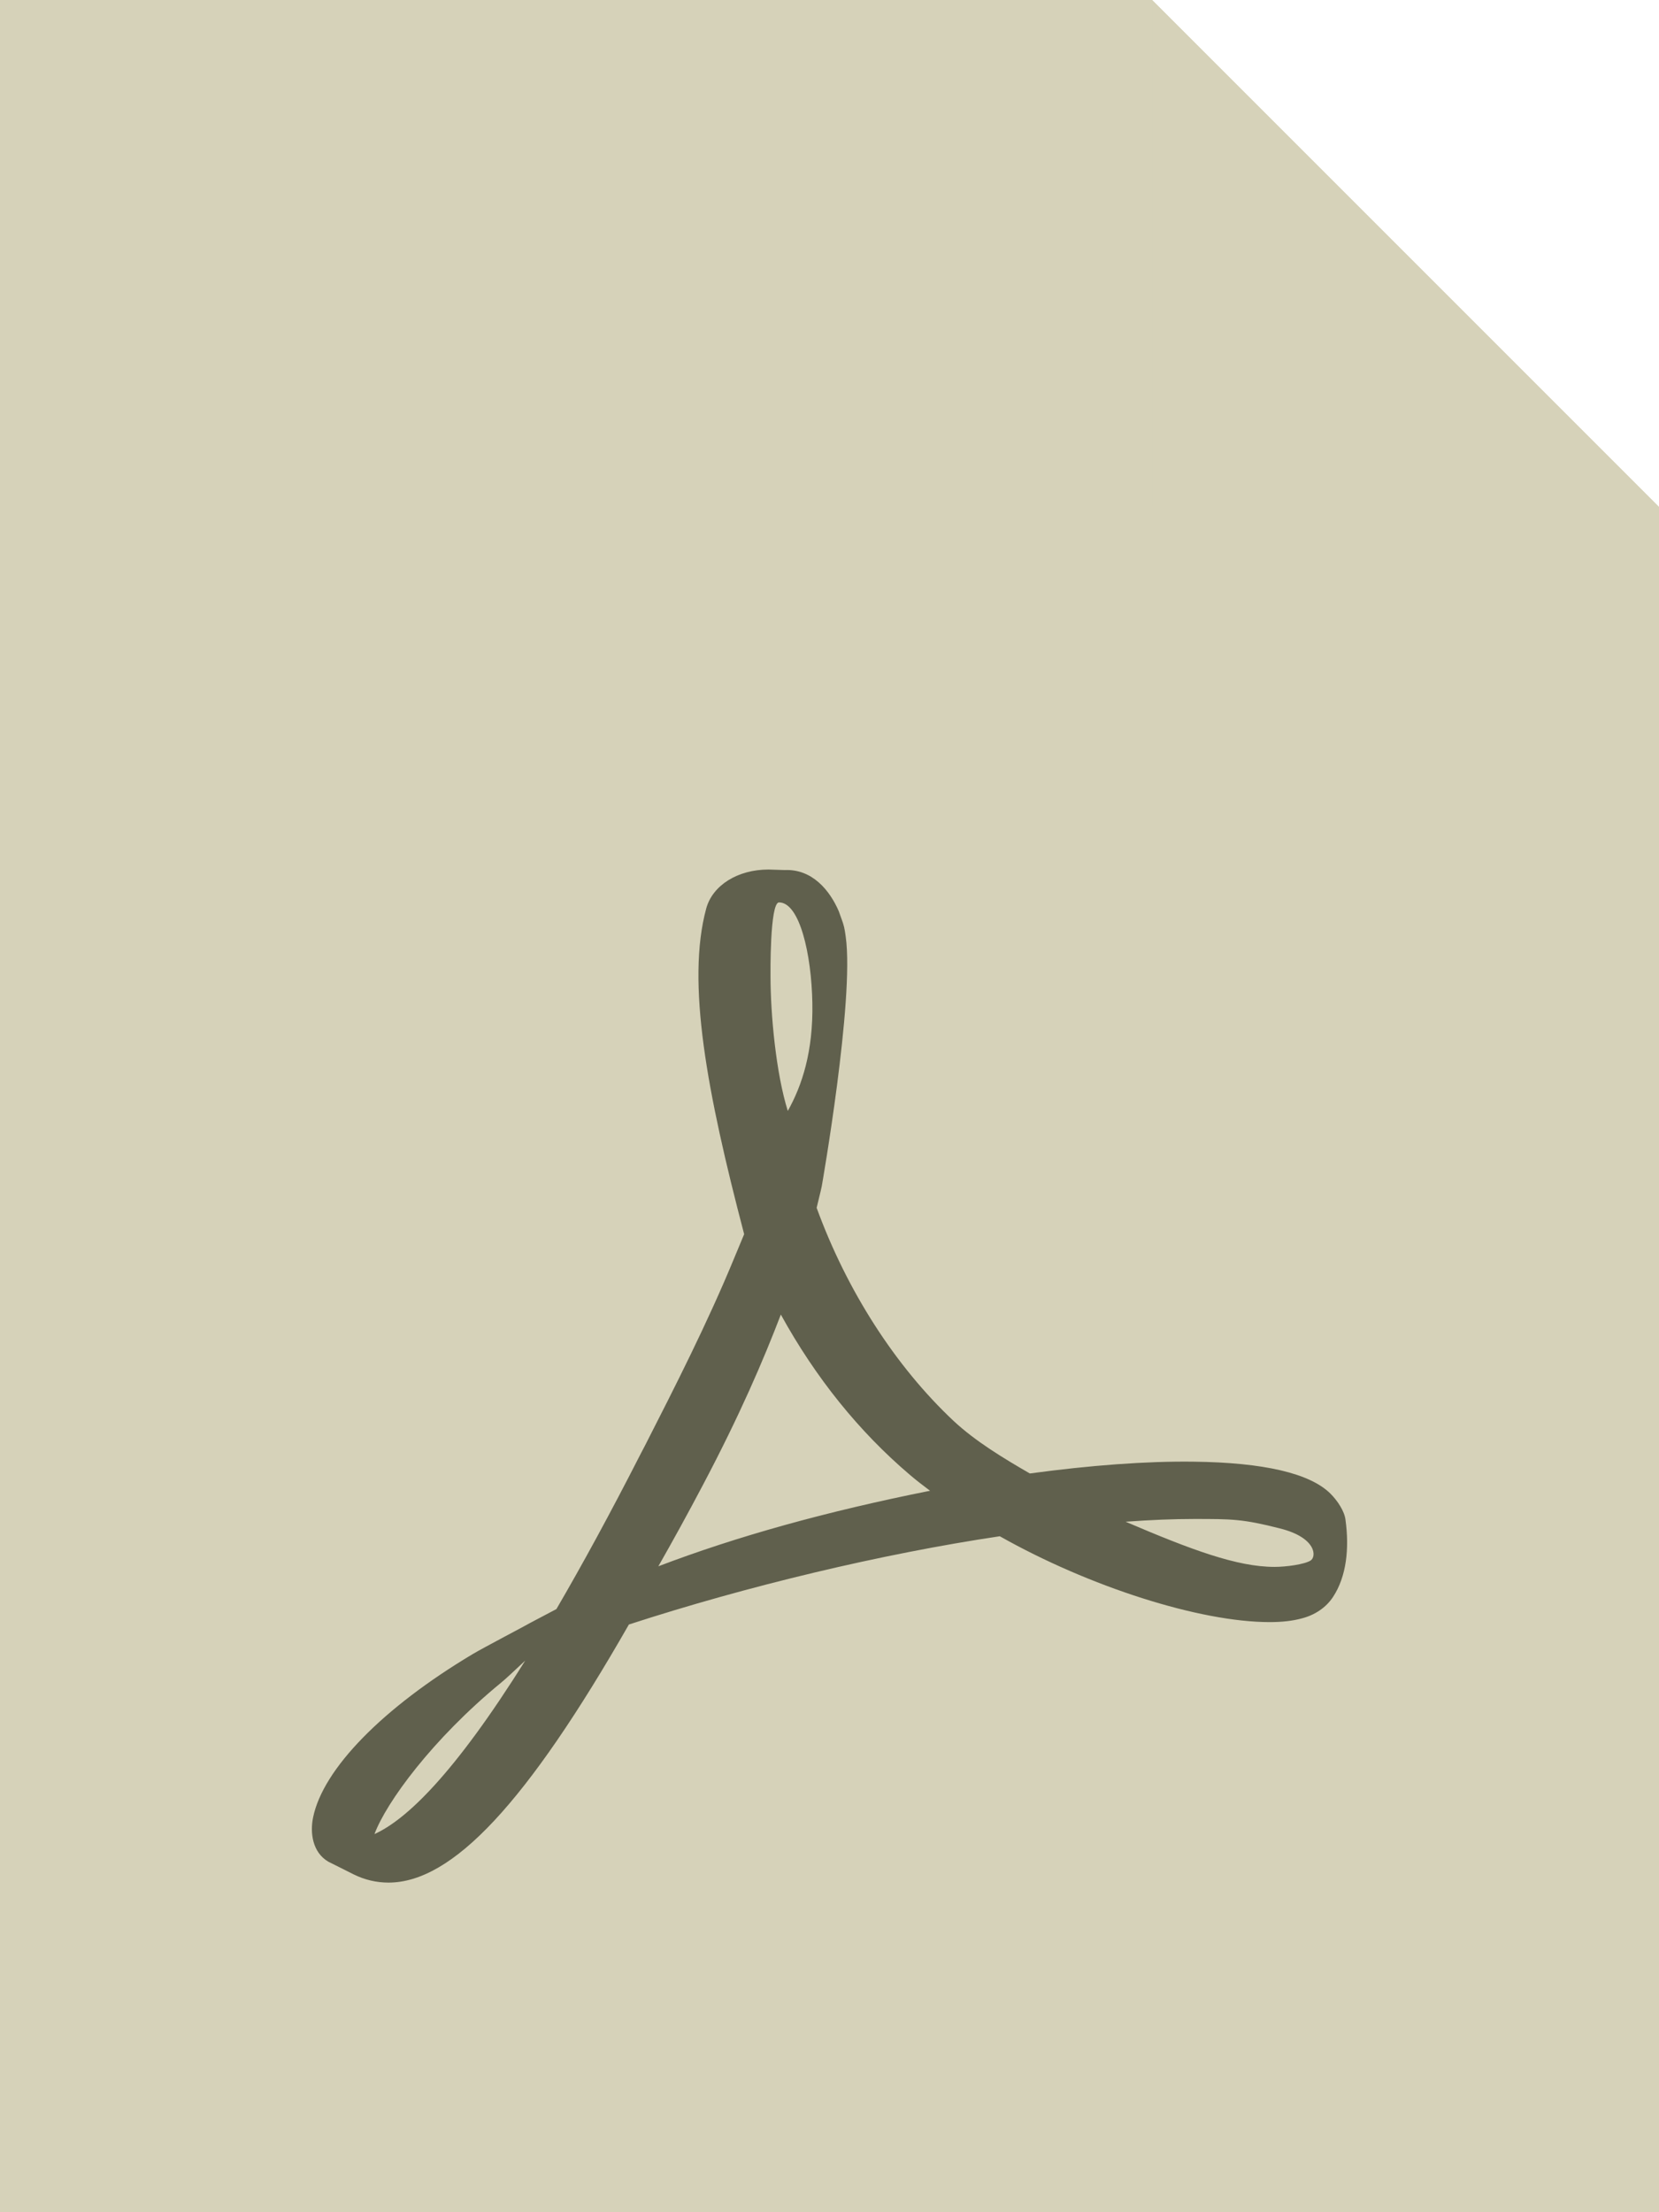
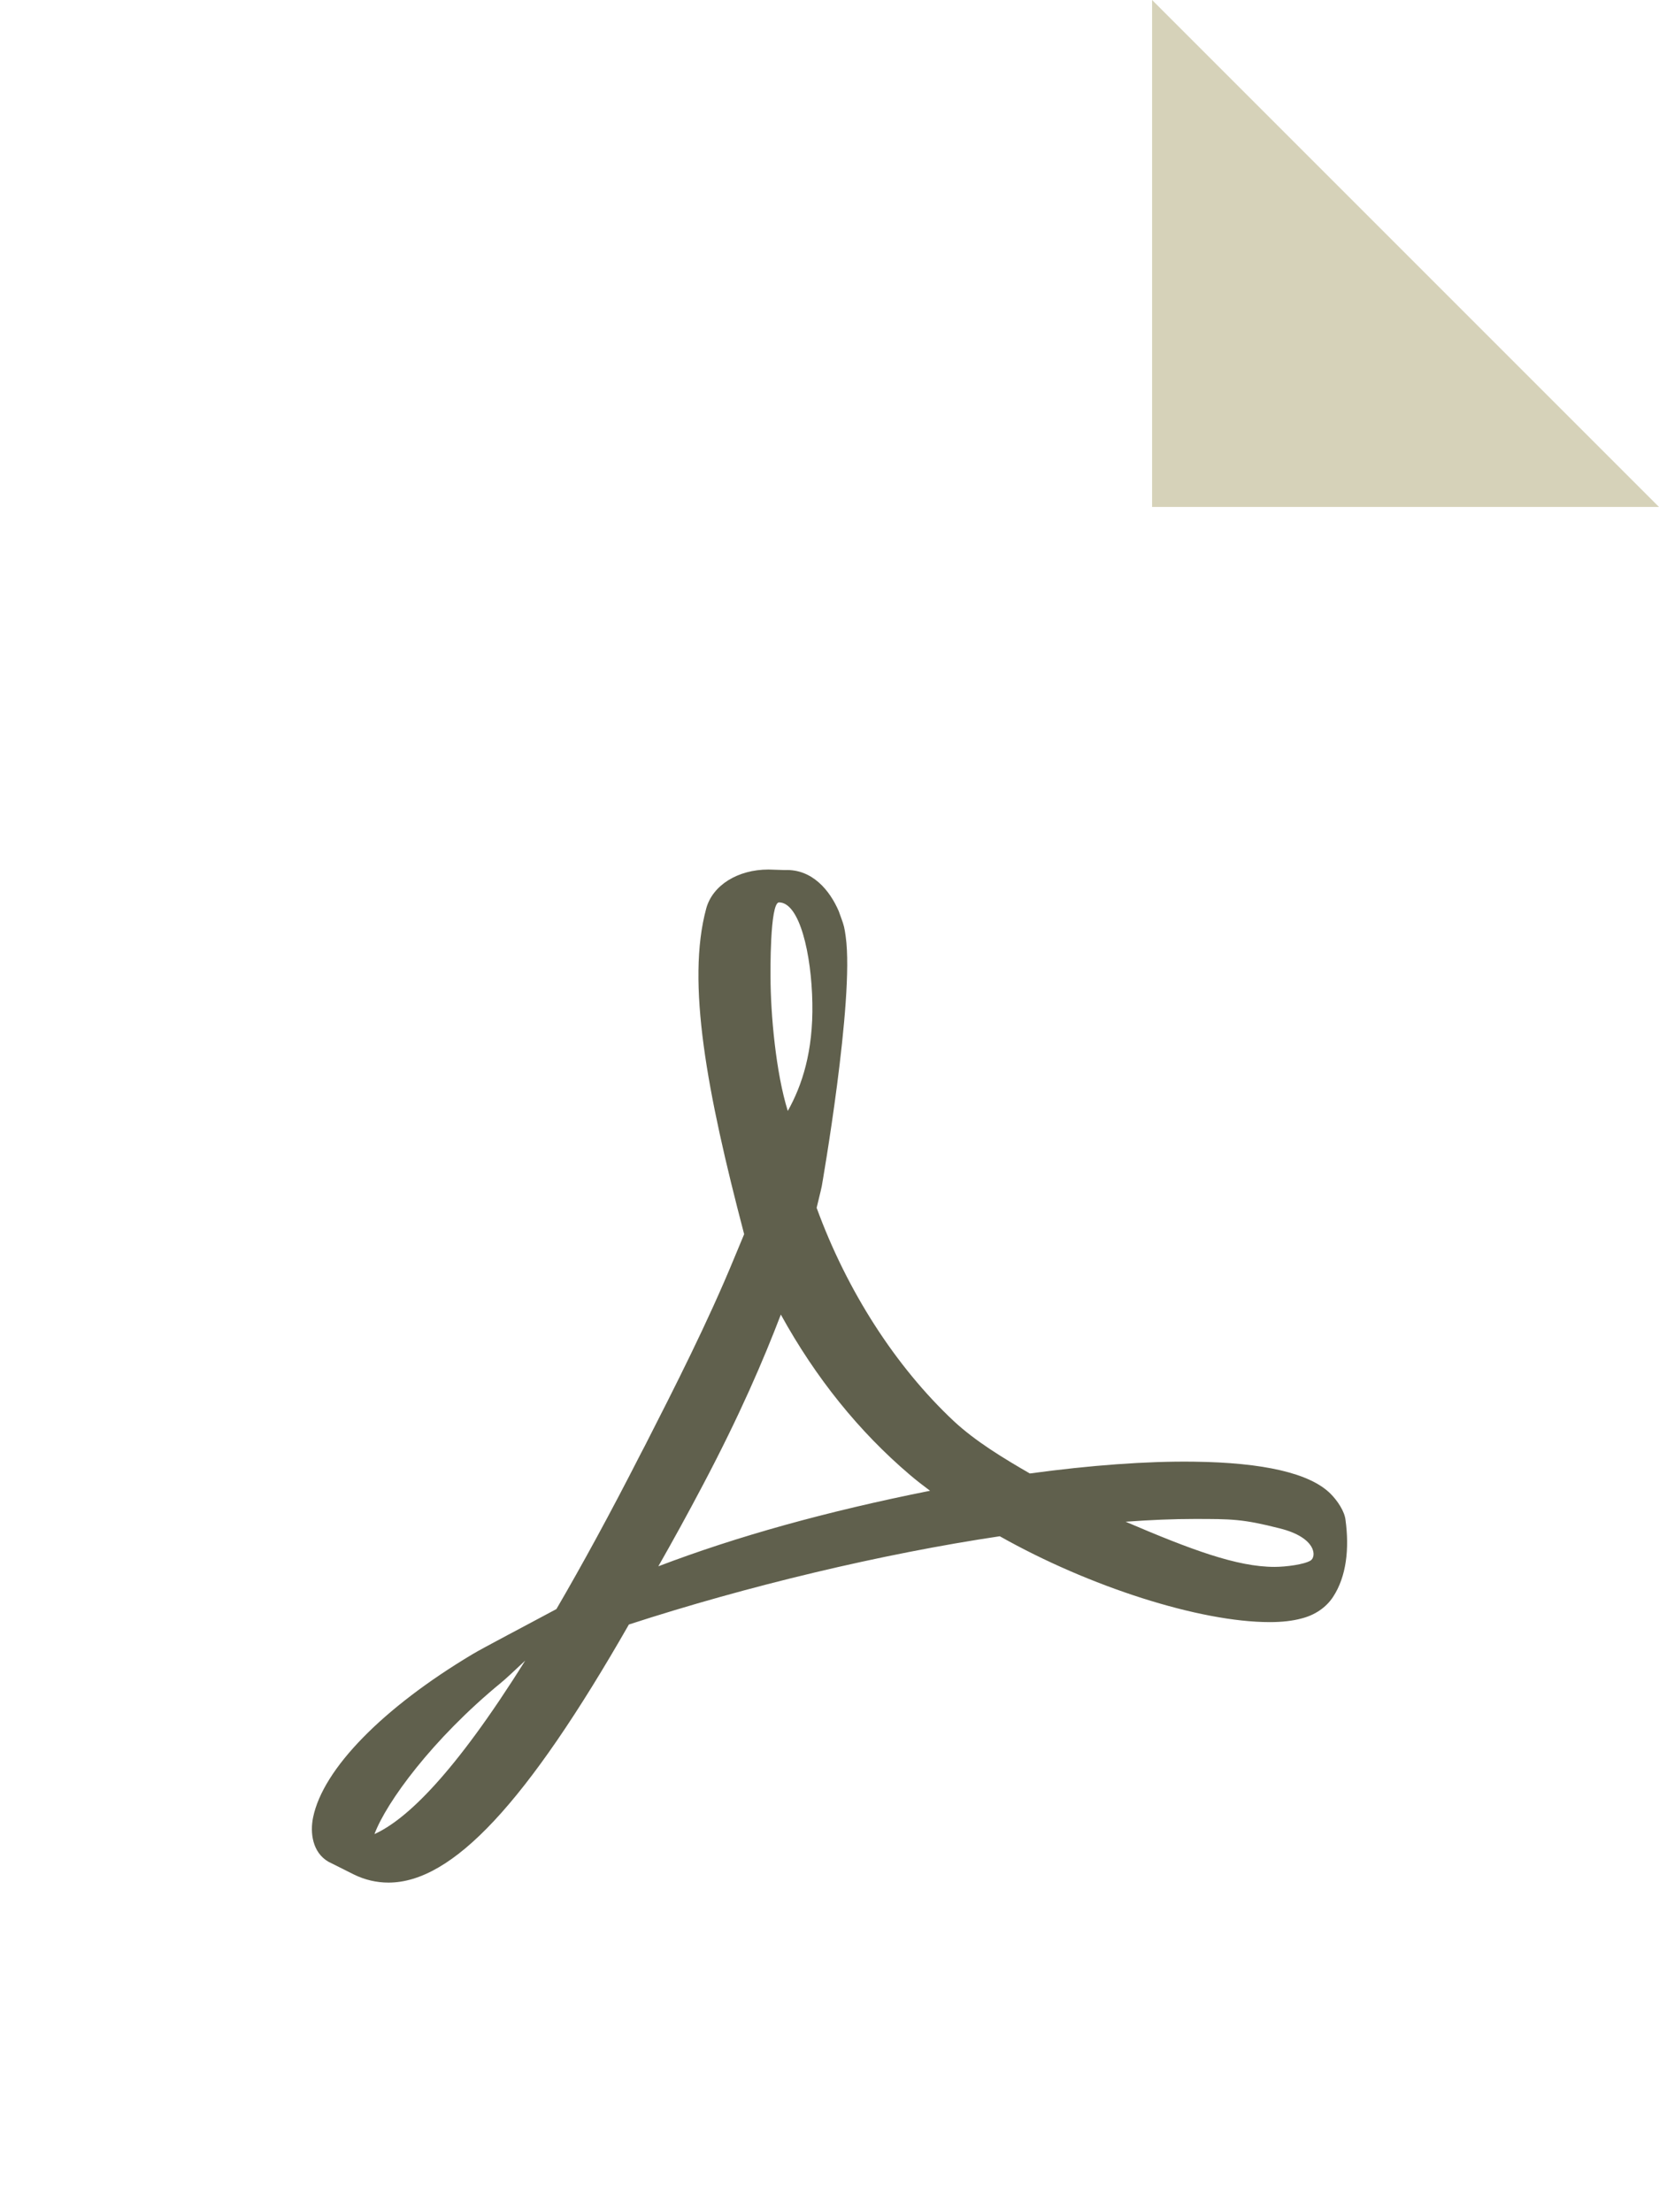
<svg xmlns="http://www.w3.org/2000/svg" width="36" height="48" viewBox="0 0 36 48">
  <g fill="none">
-     <polygon fill="#D6D2B9" points="0 0 25 0 36 11 36 48 0 48" />
    <polygon fill="#D6D2B9" points="25 0 36 11 25 11" style="mix-blend-mode:multiply" />
-     <path fill="#60604D" d="M28.44,33.86 C28.302,33.945 27.907,33.998 27.657,33.998 C26.841,33.998 25.841,33.623 24.426,33.018 C24.972,32.978 25.466,32.958 25.913,32.958 C26.729,32.958 26.966,32.958 27.769,33.162 C28.565,33.36 28.572,33.774 28.44,33.86 L28.44,33.86 Z M14.286,33.985 C14.601,33.432 14.924,32.846 15.253,32.221 C16.056,30.701 16.569,29.503 16.944,28.523 C17.701,29.898 18.642,31.063 19.741,31.998 C19.879,32.116 20.024,32.228 20.182,32.346 C17.938,32.794 15.997,33.333 14.286,33.985 L14.286,33.985 Z M16.905,19.58 C17.352,19.58 17.609,20.703 17.628,21.762 C17.648,22.815 17.405,23.552 17.095,24.105 C16.839,23.289 16.72,22.012 16.72,21.176 C16.72,21.176 16.701,19.58 16.905,19.58 L16.905,19.58 Z M8.126,39.795 C8.383,39.105 9.383,37.736 10.864,36.518 C10.956,36.446 11.186,36.229 11.397,36.031 C9.85,38.506 8.811,39.486 8.126,39.795 L8.126,39.795 Z M28.868,32.406 C28.421,31.965 27.42,31.734 25.907,31.715 C24.88,31.701 23.65,31.794 22.347,31.971 C21.768,31.636 21.169,31.274 20.695,30.833 C19.432,29.648 18.379,28.01 17.721,26.207 C17.76,26.036 17.8,25.891 17.832,25.739 C17.832,25.739 18.543,21.692 18.352,20.324 C18.326,20.133 18.313,20.08 18.26,19.935 L18.201,19.771 C18.01,19.326 17.628,18.852 17.03,18.878 L16.681,18.867 L16.674,18.867 C16.01,18.867 15.463,19.207 15.325,19.712 C14.891,21.311 15.338,23.693 16.148,26.779 L15.937,27.286 C15.358,28.694 14.634,30.115 13.996,31.366 L13.91,31.53 C13.239,32.846 12.627,33.965 12.074,34.913 L11.502,35.215 C11.463,35.242 10.482,35.755 10.252,35.893 C8.304,37.058 7.009,38.381 6.794,39.434 C6.726,39.763 6.777,40.19 7.124,40.394 L7.677,40.671 C7.916,40.789 8.172,40.848 8.429,40.848 C9.817,40.848 11.43,39.124 13.647,35.248 C16.214,34.413 19.135,33.715 21.695,33.333 C23.643,34.432 26.038,35.196 27.552,35.196 C27.822,35.196 28.052,35.169 28.243,35.117 C28.532,35.044 28.776,34.88 28.927,34.649 C29.217,34.209 29.283,33.603 29.197,32.978 C29.177,32.794 29.026,32.563 28.868,32.406 Z" />
+     <path fill="#60604D" d="M28.44,33.86 C28.302,33.945 27.907,33.998 27.657,33.998 C26.841,33.998 25.841,33.623 24.426,33.018 C24.972,32.978 25.466,32.958 25.913,32.958 C26.729,32.958 26.966,32.958 27.769,33.162 C28.565,33.36 28.572,33.774 28.44,33.86 L28.44,33.86 Z M14.286,33.985 C14.601,33.432 14.924,32.846 15.253,32.221 C16.056,30.701 16.569,29.503 16.944,28.523 C17.701,29.898 18.642,31.063 19.741,31.998 C19.879,32.116 20.024,32.228 20.182,32.346 C17.938,32.794 15.997,33.333 14.286,33.985 L14.286,33.985 Z M16.905,19.58 C17.352,19.58 17.609,20.703 17.628,21.762 C17.648,22.815 17.405,23.552 17.095,24.105 C16.839,23.289 16.72,22.012 16.72,21.176 C16.72,21.176 16.701,19.58 16.905,19.58 L16.905,19.58 Z M8.126,39.795 C8.383,39.105 9.383,37.736 10.864,36.518 C10.956,36.446 11.186,36.229 11.397,36.031 C9.85,38.506 8.811,39.486 8.126,39.795 L8.126,39.795 Z M28.868,32.406 C28.421,31.965 27.42,31.734 25.907,31.715 C24.88,31.701 23.65,31.794 22.347,31.971 C21.768,31.636 21.169,31.274 20.695,30.833 C19.432,29.648 18.379,28.01 17.721,26.207 C17.76,26.036 17.8,25.891 17.832,25.739 C17.832,25.739 18.543,21.692 18.352,20.324 C18.326,20.133 18.313,20.08 18.26,19.935 L18.201,19.771 C18.01,19.326 17.628,18.852 17.03,18.878 L16.681,18.867 L16.674,18.867 C16.01,18.867 15.463,19.207 15.325,19.712 C14.891,21.311 15.338,23.693 16.148,26.779 L15.937,27.286 C15.358,28.694 14.634,30.115 13.996,31.366 L13.91,31.53 C13.239,32.846 12.627,33.965 12.074,34.913 C11.463,35.242 10.482,35.755 10.252,35.893 C8.304,37.058 7.009,38.381 6.794,39.434 C6.726,39.763 6.777,40.19 7.124,40.394 L7.677,40.671 C7.916,40.789 8.172,40.848 8.429,40.848 C9.817,40.848 11.43,39.124 13.647,35.248 C16.214,34.413 19.135,33.715 21.695,33.333 C23.643,34.432 26.038,35.196 27.552,35.196 C27.822,35.196 28.052,35.169 28.243,35.117 C28.532,35.044 28.776,34.88 28.927,34.649 C29.217,34.209 29.283,33.603 29.197,32.978 C29.177,32.794 29.026,32.563 28.868,32.406 Z" />
  </g>
</svg>